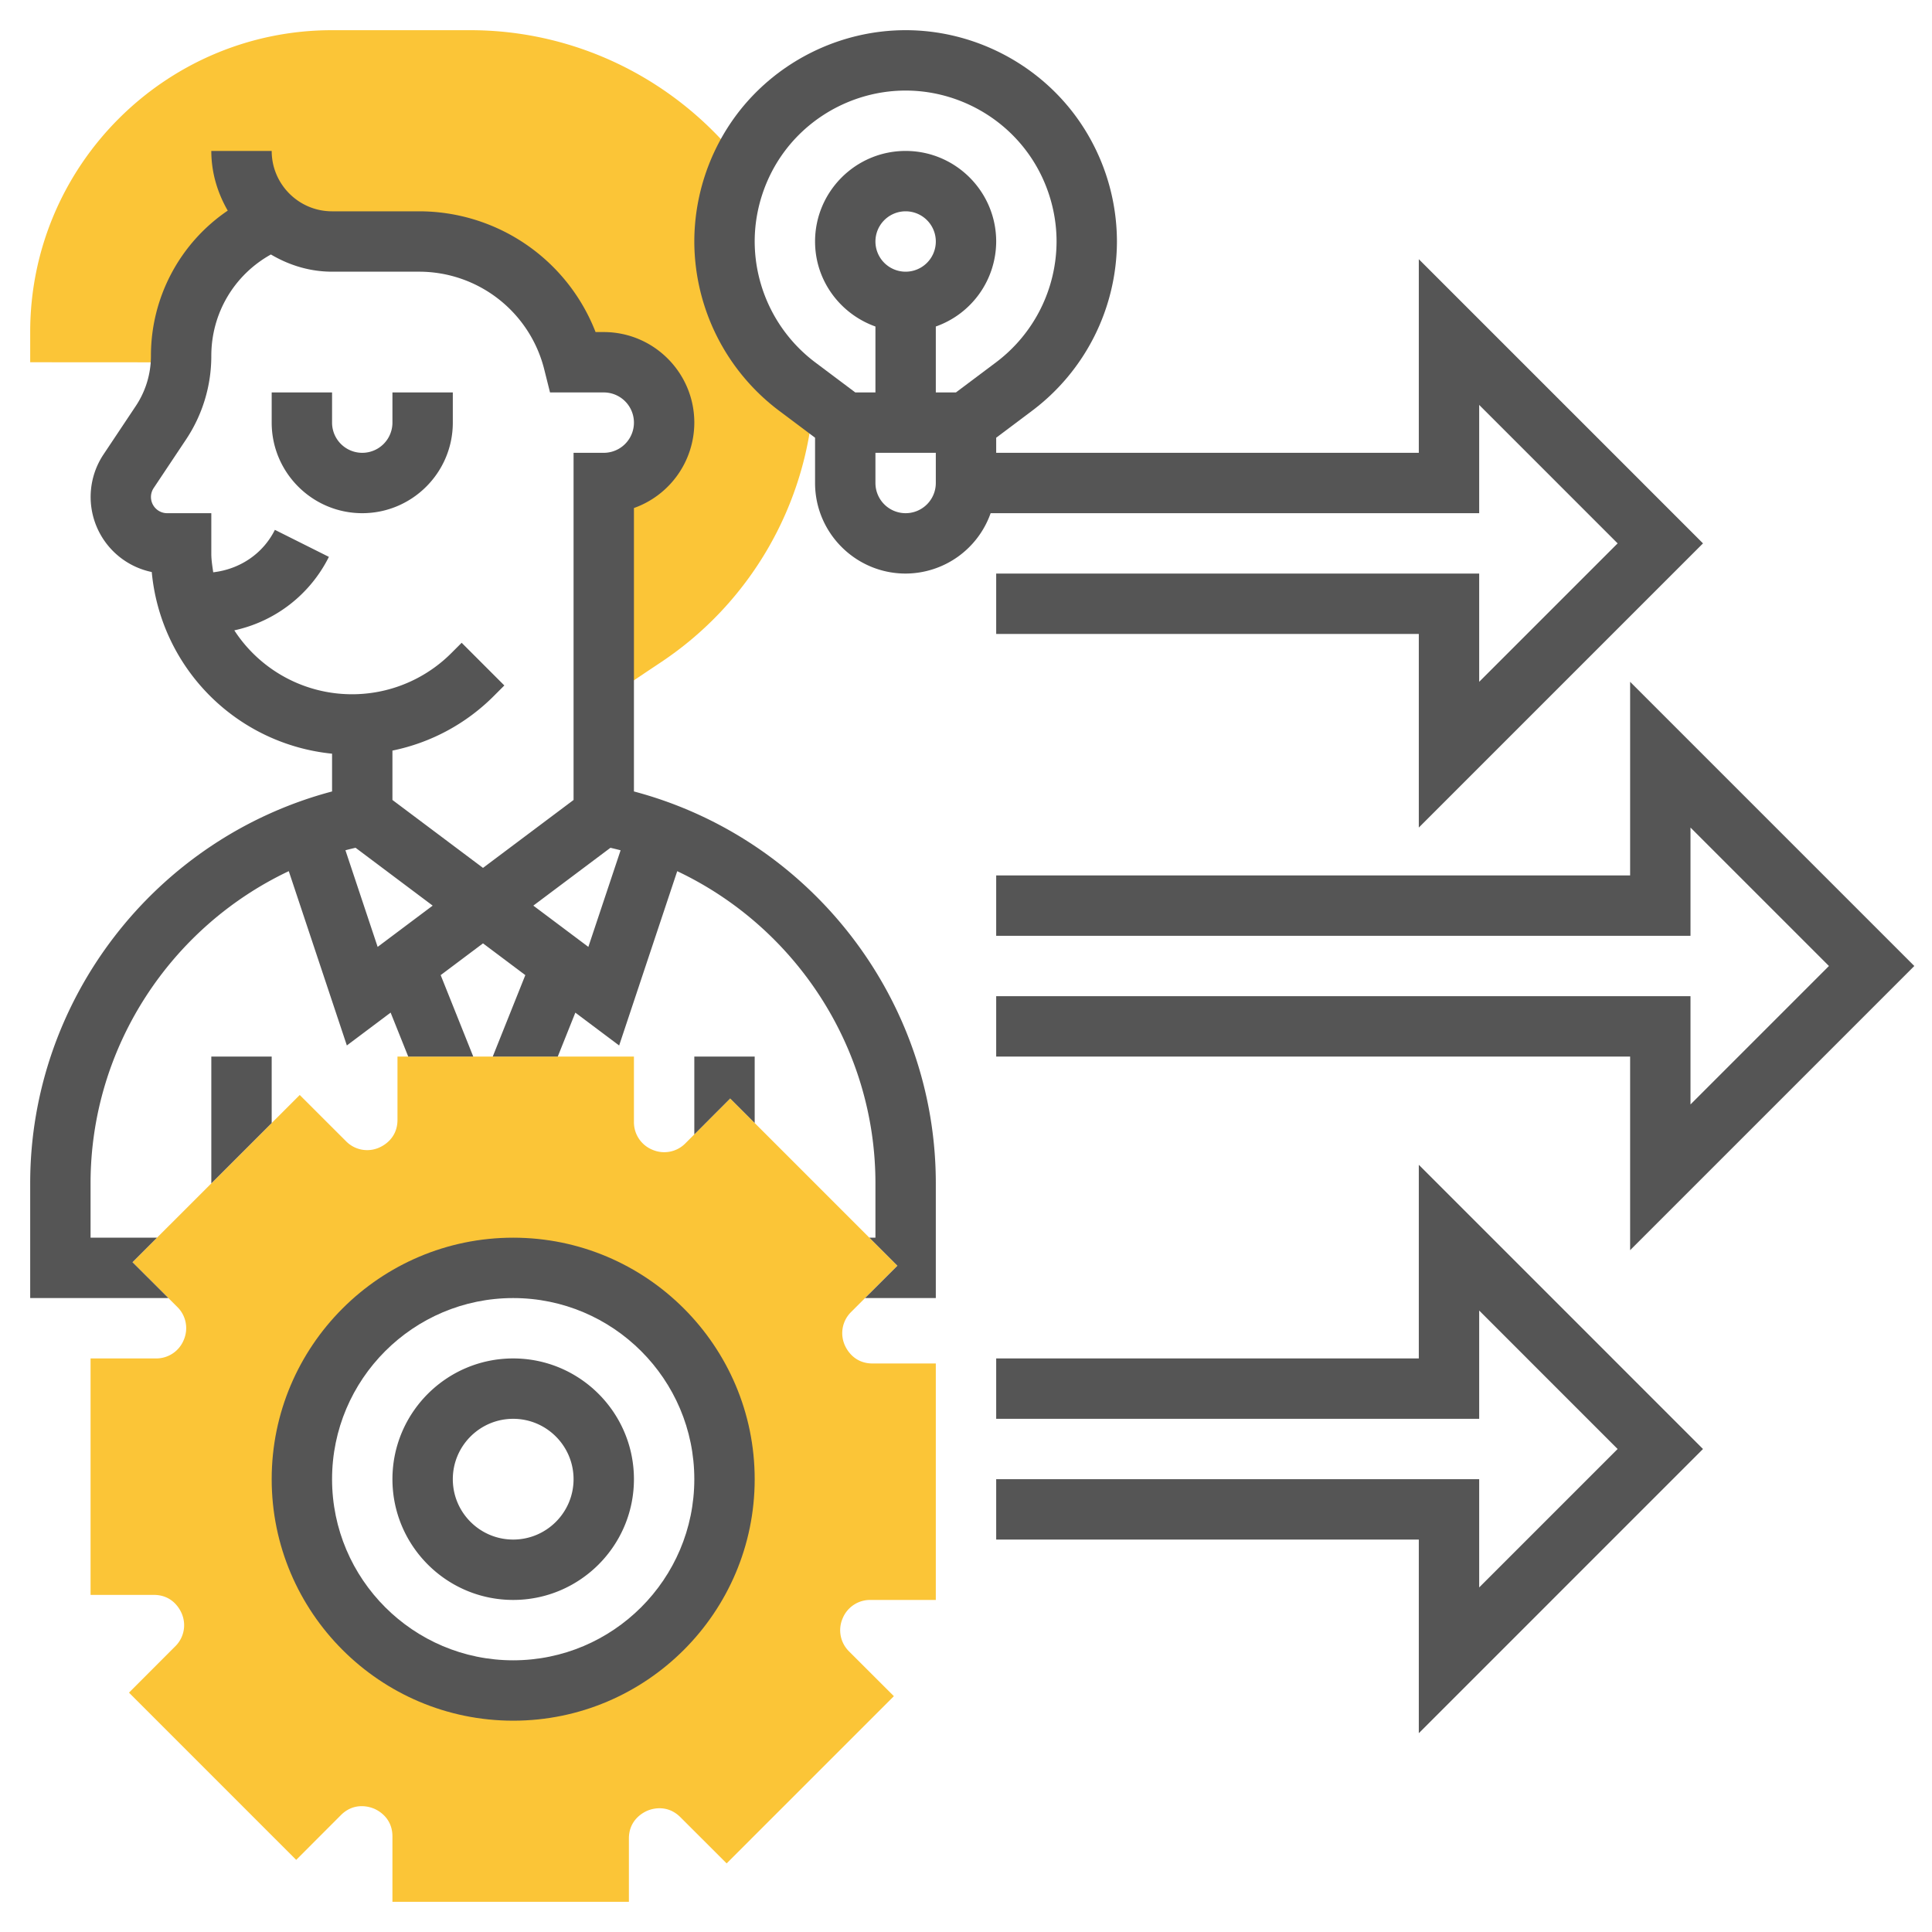
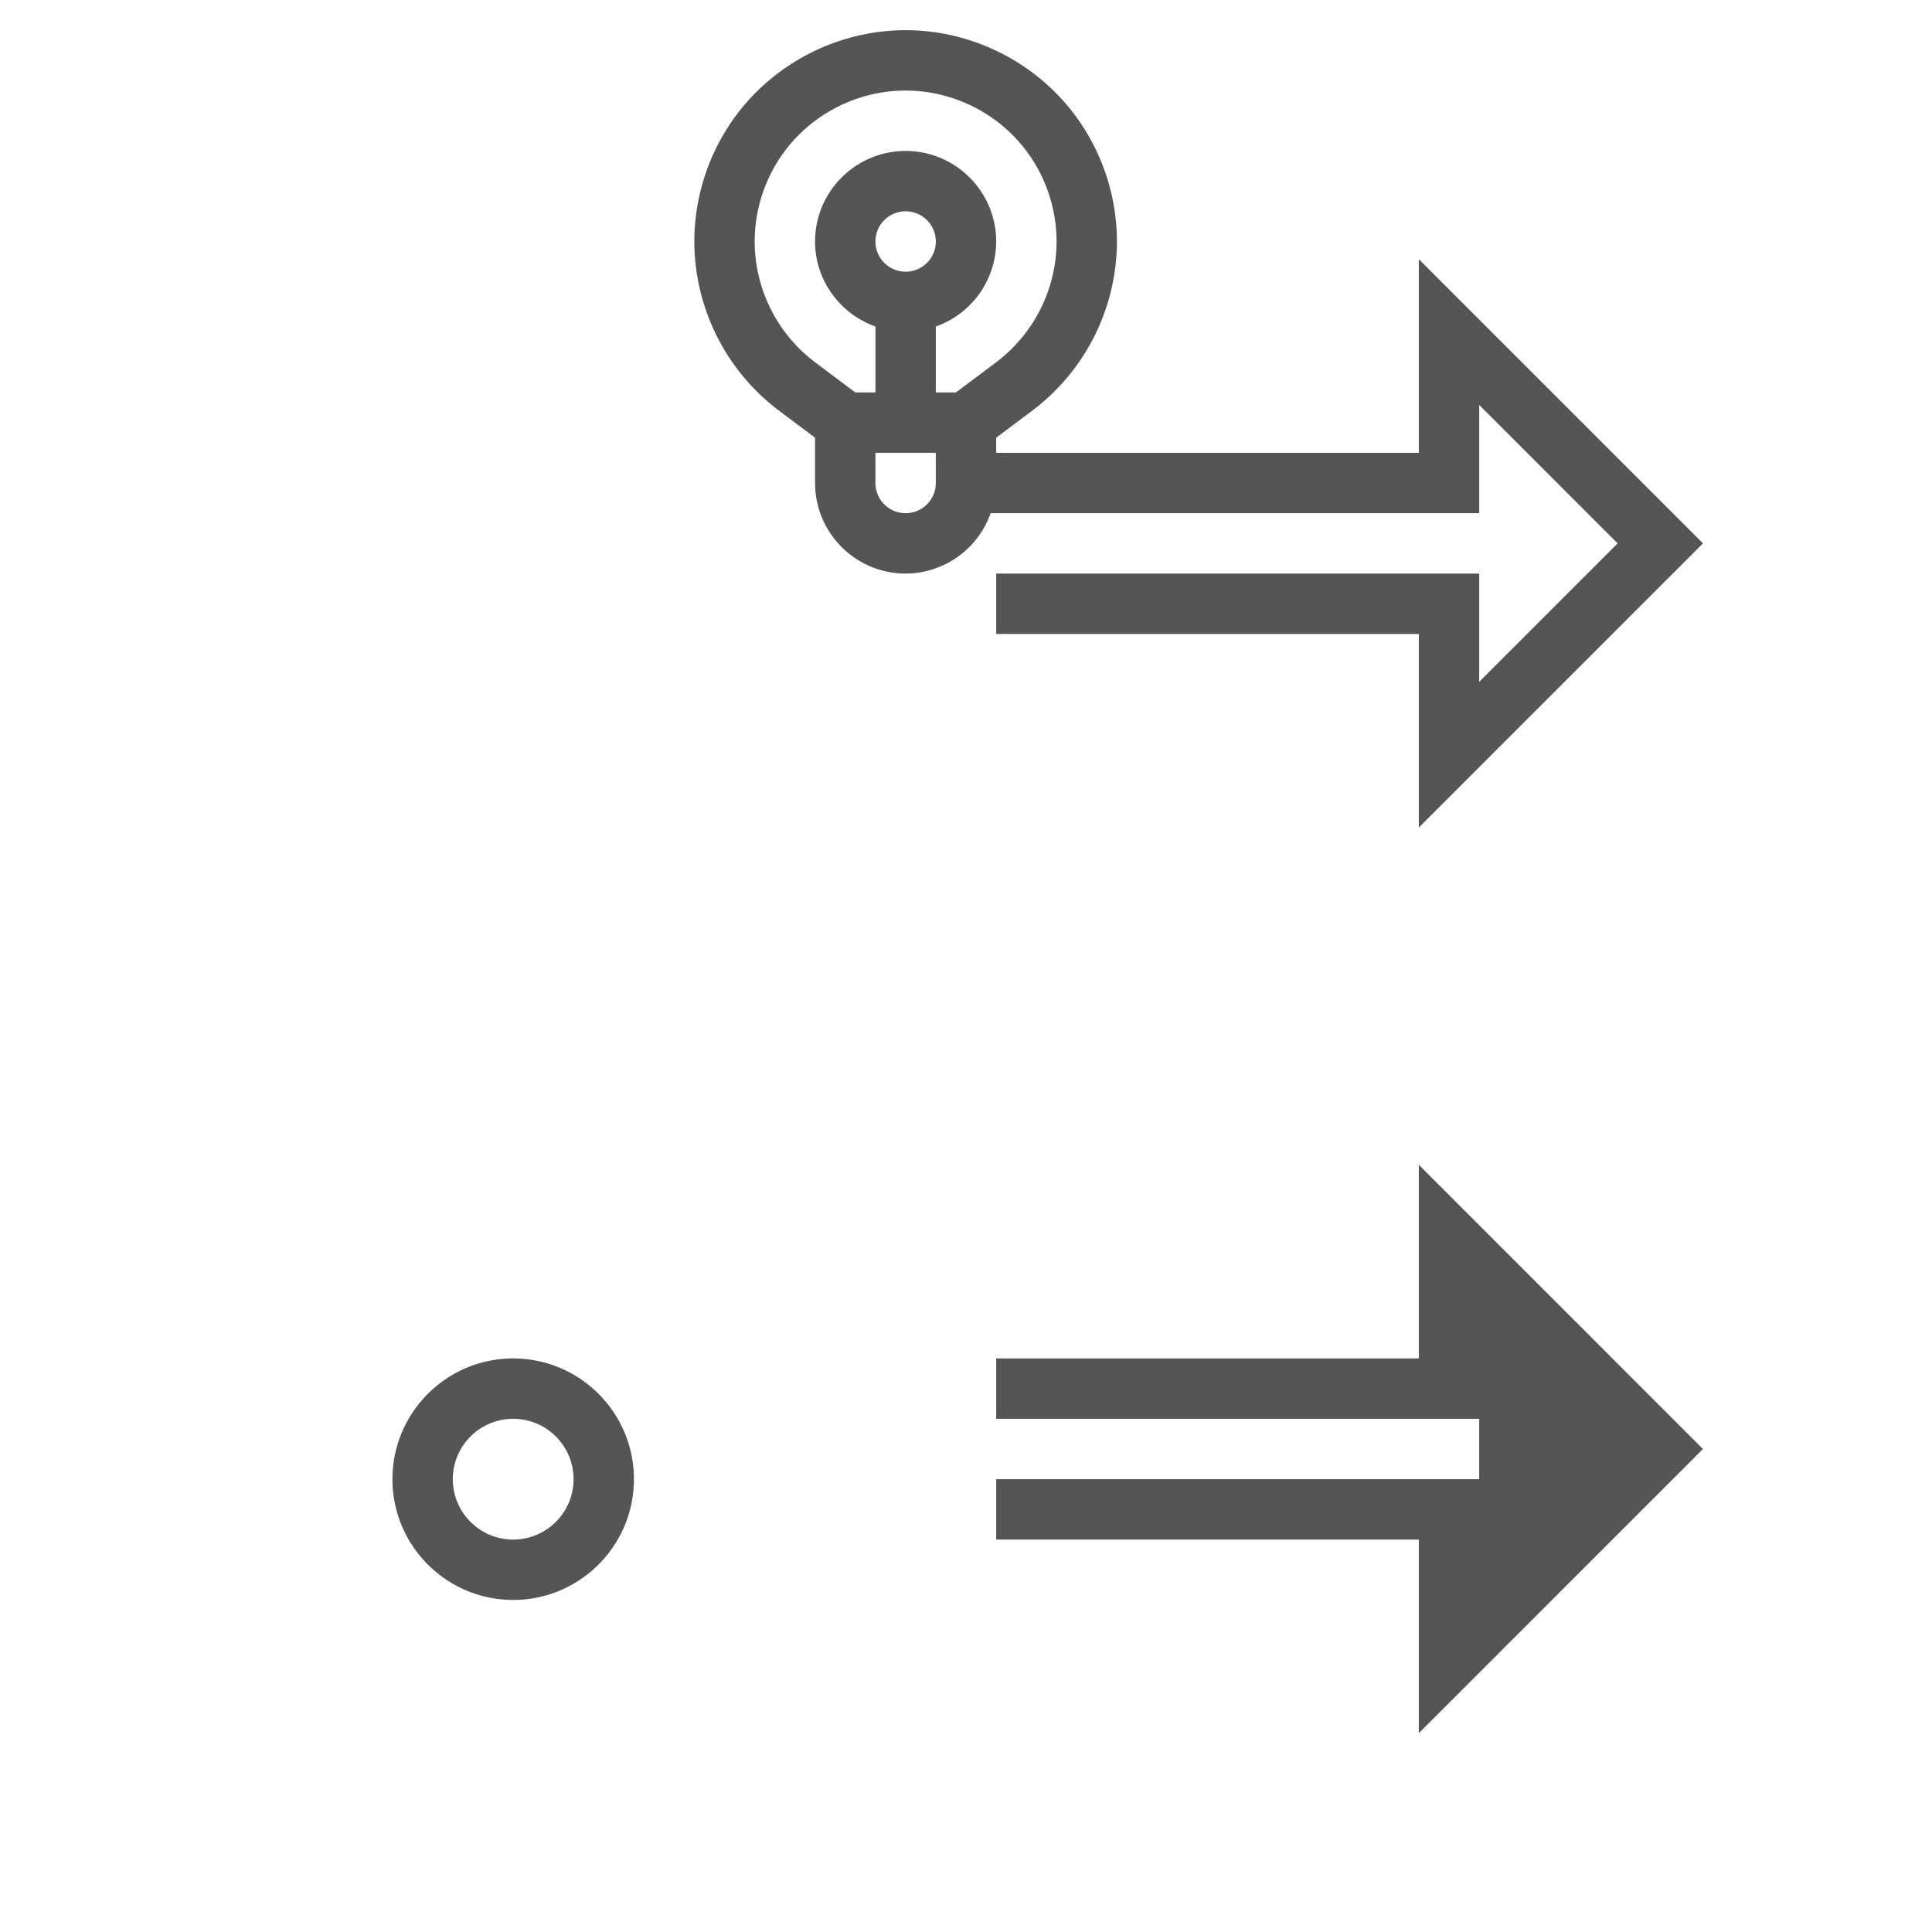
<svg xmlns="http://www.w3.org/2000/svg" version="1.1" width="512" height="512" x="0" y="0" viewBox="0 0 64 64" style="enable-background:new 0 0 512 512" xml:space="preserve" class="">
  <g>
-     <path fill="#fbc537" d="M26.4 12.8A5.999 5.999 0 0 1 24 8c0-.893.212-1.763.59-2.561C22.432 2.657 19.122 1 15.578 1H11C5.486 1 1 5.486 1 11v1l5 .003v-.214c0-2.006 1.23-3.78 3.054-4.507l-.012-.026A2.976 2.976 0 0 0 11 8h2.877A5.28 5.28 0 0 1 19 12h1a2 2 0 1 1 0 4v7.202l1.914-1.277a11.392 11.392 0 0 0 5.037-8.713zM28.835 53H31v-7.833h-2.096c-.619 0-.863-.473-.924-.617a.982.982 0 0 1 .217-1.091l1.53-1.53-5.539-5.54-1.481 1.483a.984.984 0 0 1-1.09.217.983.983 0 0 1-.617-.924V35h-7.833v2.096c0 .62-.473.863-.617.924a.98.98 0 0 1-1.09-.218l-1.531-1.529-5.54 5.539 1.483 1.481a.984.984 0 0 1 .217 1.09.983.983 0 0 1-.924.617H3v7.833h2.096c.62 0 .863.473.924.617a.98.98 0 0 1-.218 1.09l-1.529 1.531 5.539 5.54 1.481-1.483c.438-.439.945-.277 1.09-.217s.617.304.617.924V63h7.833v-2.096c0-.62.473-.863.617-.924s.652-.221 1.09.218l1.531 1.529 5.54-5.539-1.483-1.481a.984.984 0 0 1-.217-1.09.983.983 0 0 1 .924-.617zM17 56a7 7 0 1 1 0-14 7 7 0 0 1 0 14z" opacity="1" data-original="#f0bc5e" class="" />
-     <path d="M13 14a1 1 0 0 1-2 0v-1H9v1c0 1.654 1.346 3 3 3s3-1.346 3-3v-1h-2z" fill="#555555" opacity="1" data-original="#000000" class="" />
-     <path d="M21 26.218v-9.389A3.006 3.006 0 0 0 23 14c0-1.654-1.346-3-3-3h-.271a6.272 6.272 0 0 0-5.853-4H11c-1.103 0-2-.897-2-2H7c0 .723.207 1.391.544 1.977A5.806 5.806 0 0 0 5 11.789c0 .595-.174 1.17-.504 1.664l-1.07 1.605a2.54 2.54 0 0 0 1.601 3.891A6.669 6.669 0 0 0 11 24.967v1.251c-5.839 1.548-10 6.875-10 12.98V43h4.579l-1.19-1.188L5.2 41H3v-1.802c0-4.489 2.643-8.483 6.566-10.34l1.924 5.774 1.45-1.088.583 1.456h2.154l-1.079-2.698L16 31.25l1.402 1.052L16.323 35h2.154l.582-1.455 1.451 1.088 1.924-5.774C26.357 30.715 29 34.709 29 39.198V41h-.201l.929.929L28.656 43H31v-3.802c0-6.105-4.161-11.432-10-12.98zm-8.49 5.149-1.067-3.201c.111-.03.223-.056.335-.083L14.333 30zm6.98 0L17.667 30l2.555-1.916c.112.027.225.053.336.083zM20 15h-1v11.5l-3 2.25-3-2.25v-1.636a6.607 6.607 0 0 0 3.364-1.814l.343-.343-1.414-1.414-.343.343a4.65 4.65 0 0 1-7.188-.755 4.586 4.586 0 0 0 3.133-2.434l-1.789-.895c-.4.801-1.17 1.305-2.043 1.406-.028-.203-.063-.404-.063-.615V17H5.535a.536.536 0 0 1-.445-.832l1.07-1.605A4.98 4.98 0 0 0 7 11.789c0-1.417.762-2.685 1.974-3.359.597.353 1.284.57 2.026.57h2.877a4.274 4.274 0 0 1 4.153 3.242l.19.758H20a1 1 0 0 1 0 2z" fill="#555555" opacity="1" data-original="#000000" class="" />
-     <path d="M9 35H7v4.201l2-2zM23 37.579l1.188-1.19.812.811V35h-2zM17 41c-4.411 0-8 3.589-8 8s3.589 8 8 8 8-3.589 8-8-3.589-8-8-8zm0 14c-3.309 0-6-2.691-6-6s2.691-6 6-6 6 2.691 6 6-2.691 6-6 6z" fill="#555555" opacity="1" data-original="#000000" class="" />
-     <path d="M17 45c-2.206 0-4 1.794-4 4s1.794 4 4 4 4-1.794 4-4-1.794-4-4-4zm0 6c-1.103 0-2-.897-2-2s.897-2 2-2 2 .897 2 2-.897 2-2 2zM49 17v-3.586L53.586 18 49 22.586V19H33v2h14v6.414L56.414 18 47 8.586V15H33v-.5l1.199-.9A7.033 7.033 0 0 0 37 8a7.033 7.033 0 0 0-1.4-4.199C34.285 2.047 32.191 1 30 1s-4.285 1.047-5.6 2.8A7.038 7.038 0 0 0 23 8a7.035 7.035 0 0 0 2.8 5.6l1.2.9V16c0 1.654 1.346 3 3 3a2.996 2.996 0 0 0 2.816-2zM29 8a1 1 0 1 1 2 0 1 1 0 0 1-2 0zm-2 4a5.025 5.025 0 0 1-2-4c0-1.075.355-2.141 1-3 .939-1.252 2.435-2 4-2s3.061.748 4 2.001c.645.858 1 1.924 1 2.999a5.023 5.023 0 0 1-2.001 4l-1.333 1H31v-2.184A2.996 2.996 0 0 0 33 8c0-1.654-1.346-3-3-3s-3 1.346-3 3c0 1.302.839 2.402 2 2.816V13h-.667zm3 5a1 1 0 0 1-1-1v-1h2v1a1 1 0 0 1-1 1zM47 45H33v2h16v-3.586L53.586 48 49 52.586V49H33v2h14v6.414L56.414 48 47 38.586z" fill="#555555" opacity="1" data-original="#000000" class="" />
-     <path d="M63.414 32 54 22.586V29H33v2h23v-3.586L60.586 32 56 36.586V33H33v2h21v6.414z" fill="#555555" opacity="1" data-original="#000000" class="" />
+     <path d="M17 45c-2.206 0-4 1.794-4 4s1.794 4 4 4 4-1.794 4-4-1.794-4-4-4zm0 6c-1.103 0-2-.897-2-2s.897-2 2-2 2 .897 2 2-.897 2-2 2zM49 17v-3.586L53.586 18 49 22.586V19H33v2h14v6.414L56.414 18 47 8.586V15H33v-.5l1.199-.9A7.033 7.033 0 0 0 37 8a7.033 7.033 0 0 0-1.4-4.199C34.285 2.047 32.191 1 30 1s-4.285 1.047-5.6 2.8A7.038 7.038 0 0 0 23 8a7.035 7.035 0 0 0 2.8 5.6l1.2.9V16c0 1.654 1.346 3 3 3a2.996 2.996 0 0 0 2.816-2zM29 8a1 1 0 1 1 2 0 1 1 0 0 1-2 0zm-2 4a5.025 5.025 0 0 1-2-4c0-1.075.355-2.141 1-3 .939-1.252 2.435-2 4-2s3.061.748 4 2.001c.645.858 1 1.924 1 2.999a5.023 5.023 0 0 1-2.001 4l-1.333 1H31v-2.184A2.996 2.996 0 0 0 33 8c0-1.654-1.346-3-3-3s-3 1.346-3 3c0 1.302.839 2.402 2 2.816V13h-.667zm3 5a1 1 0 0 1-1-1v-1h2v1a1 1 0 0 1-1 1zM47 45H33v2h16v-3.586V49H33v2h14v6.414L56.414 48 47 38.586z" fill="#555555" opacity="1" data-original="#000000" class="" />
  </g>
</svg>